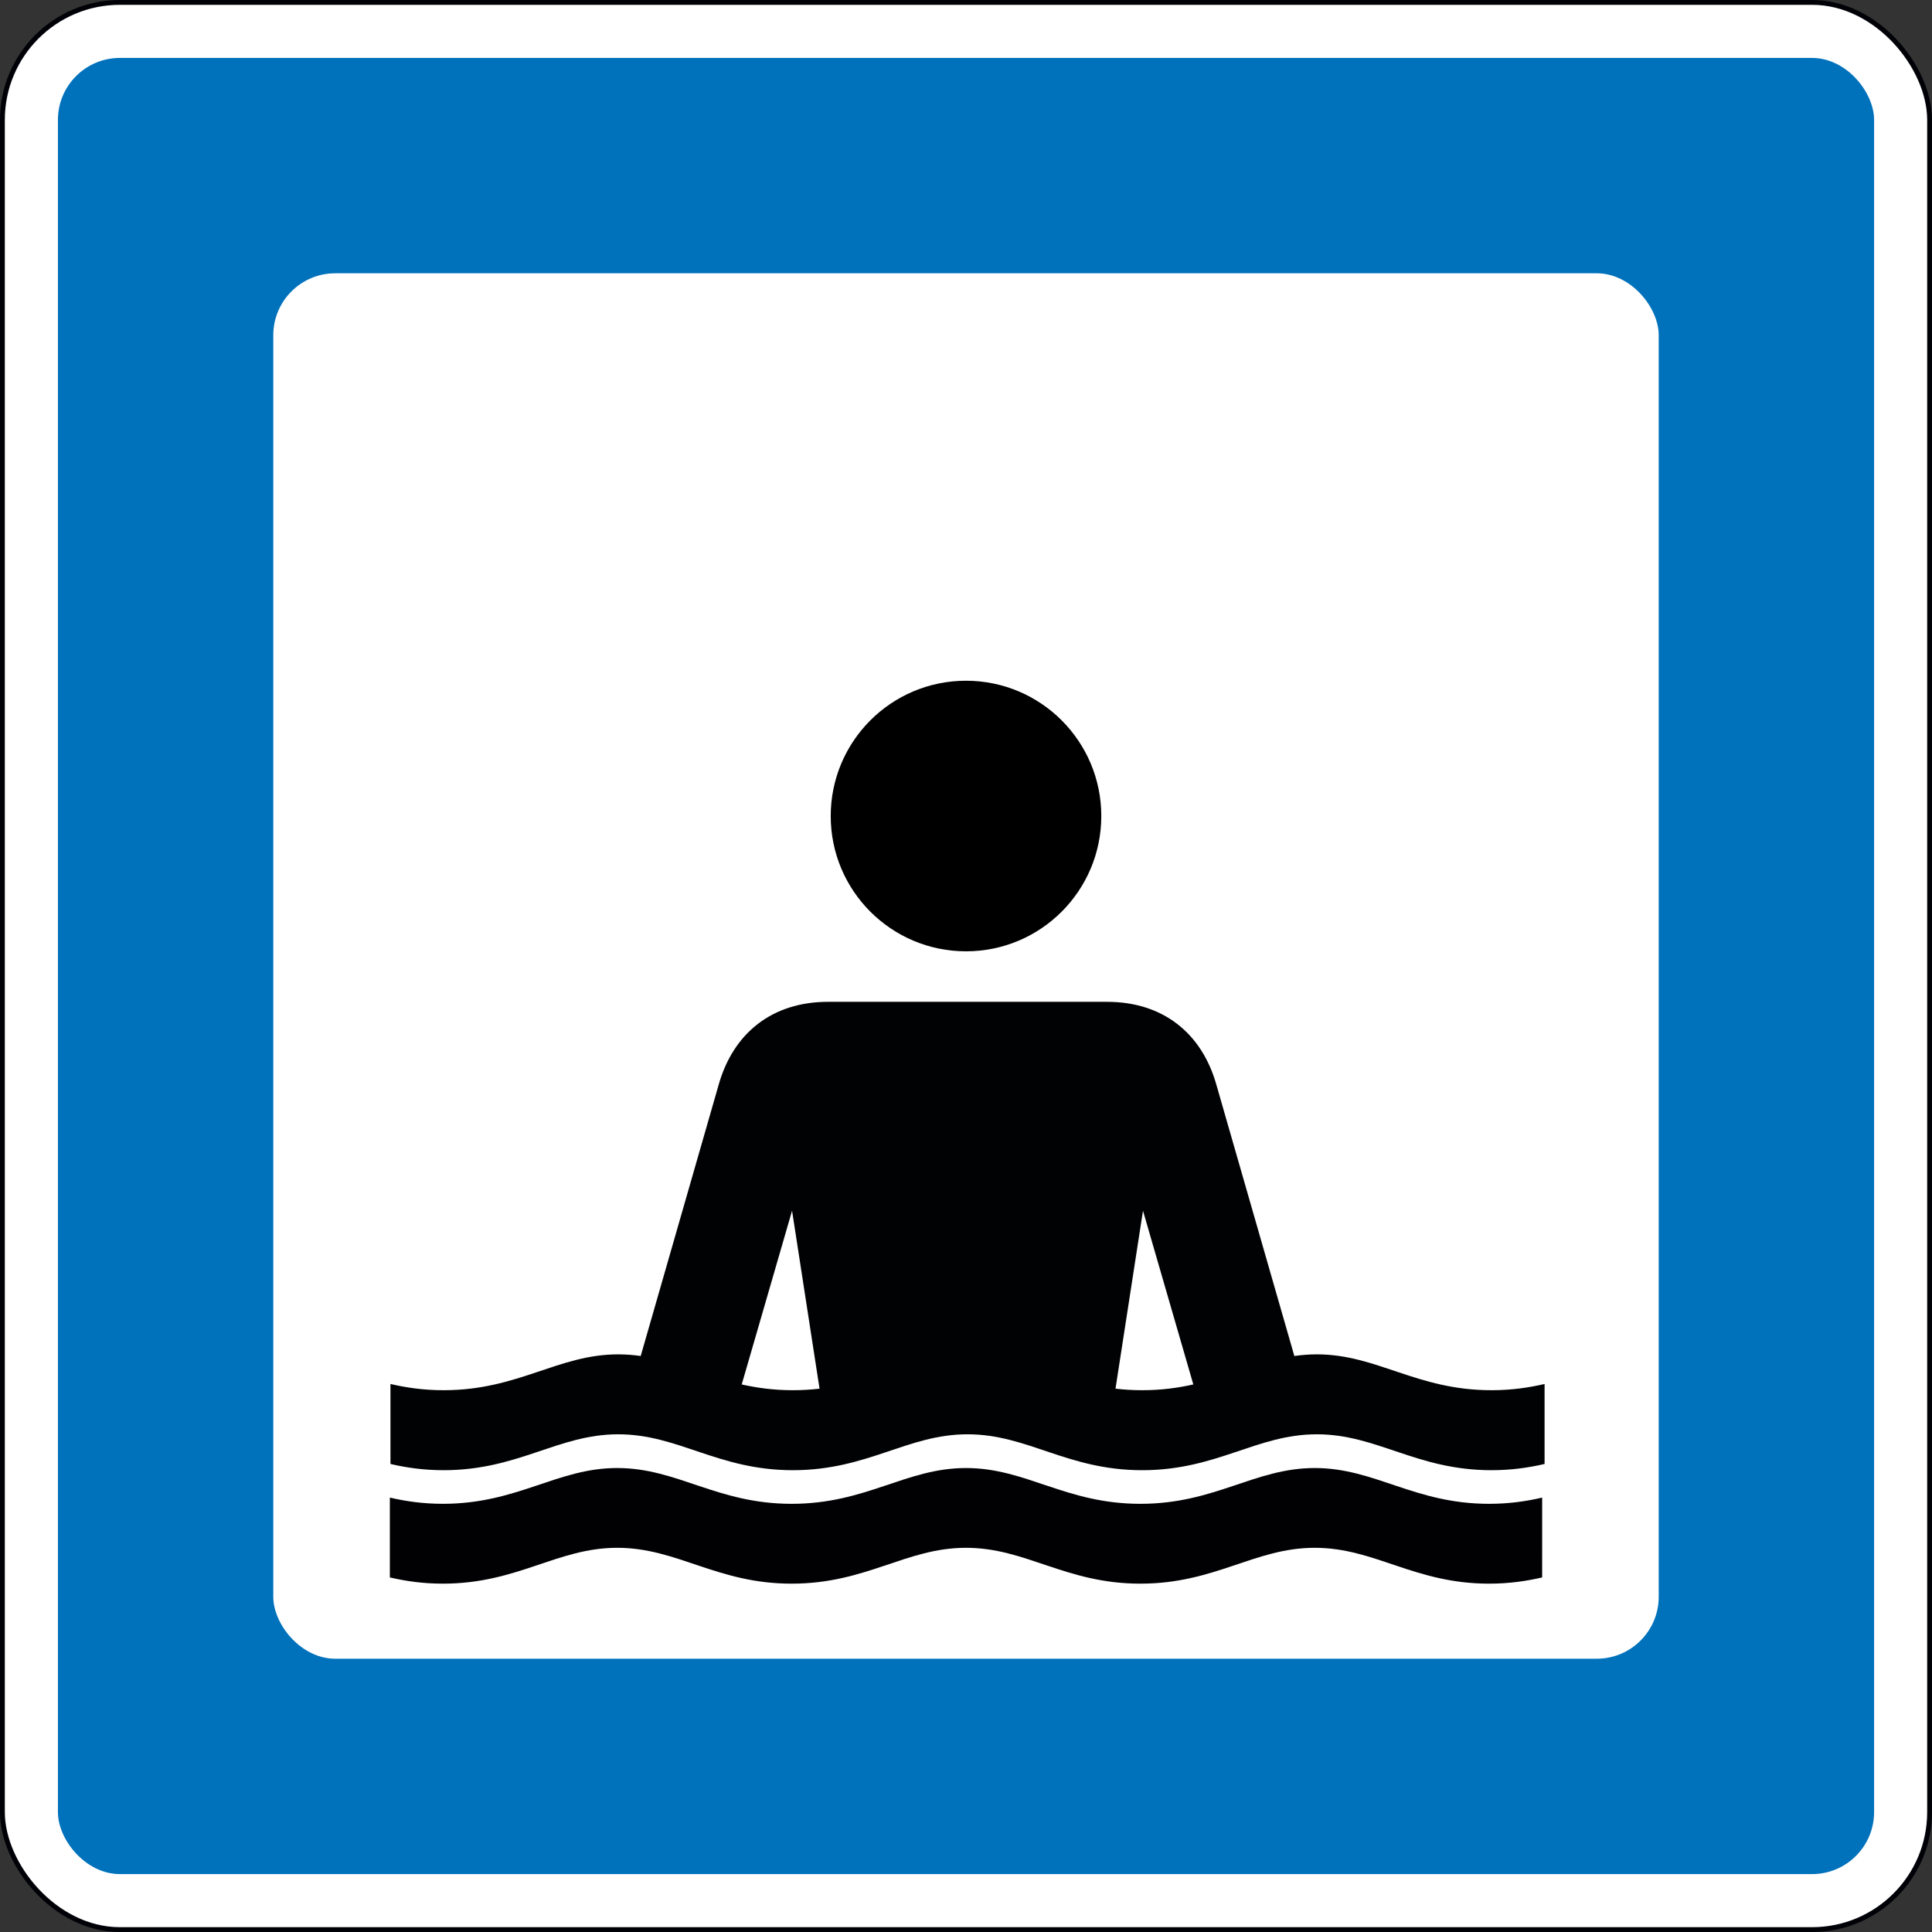
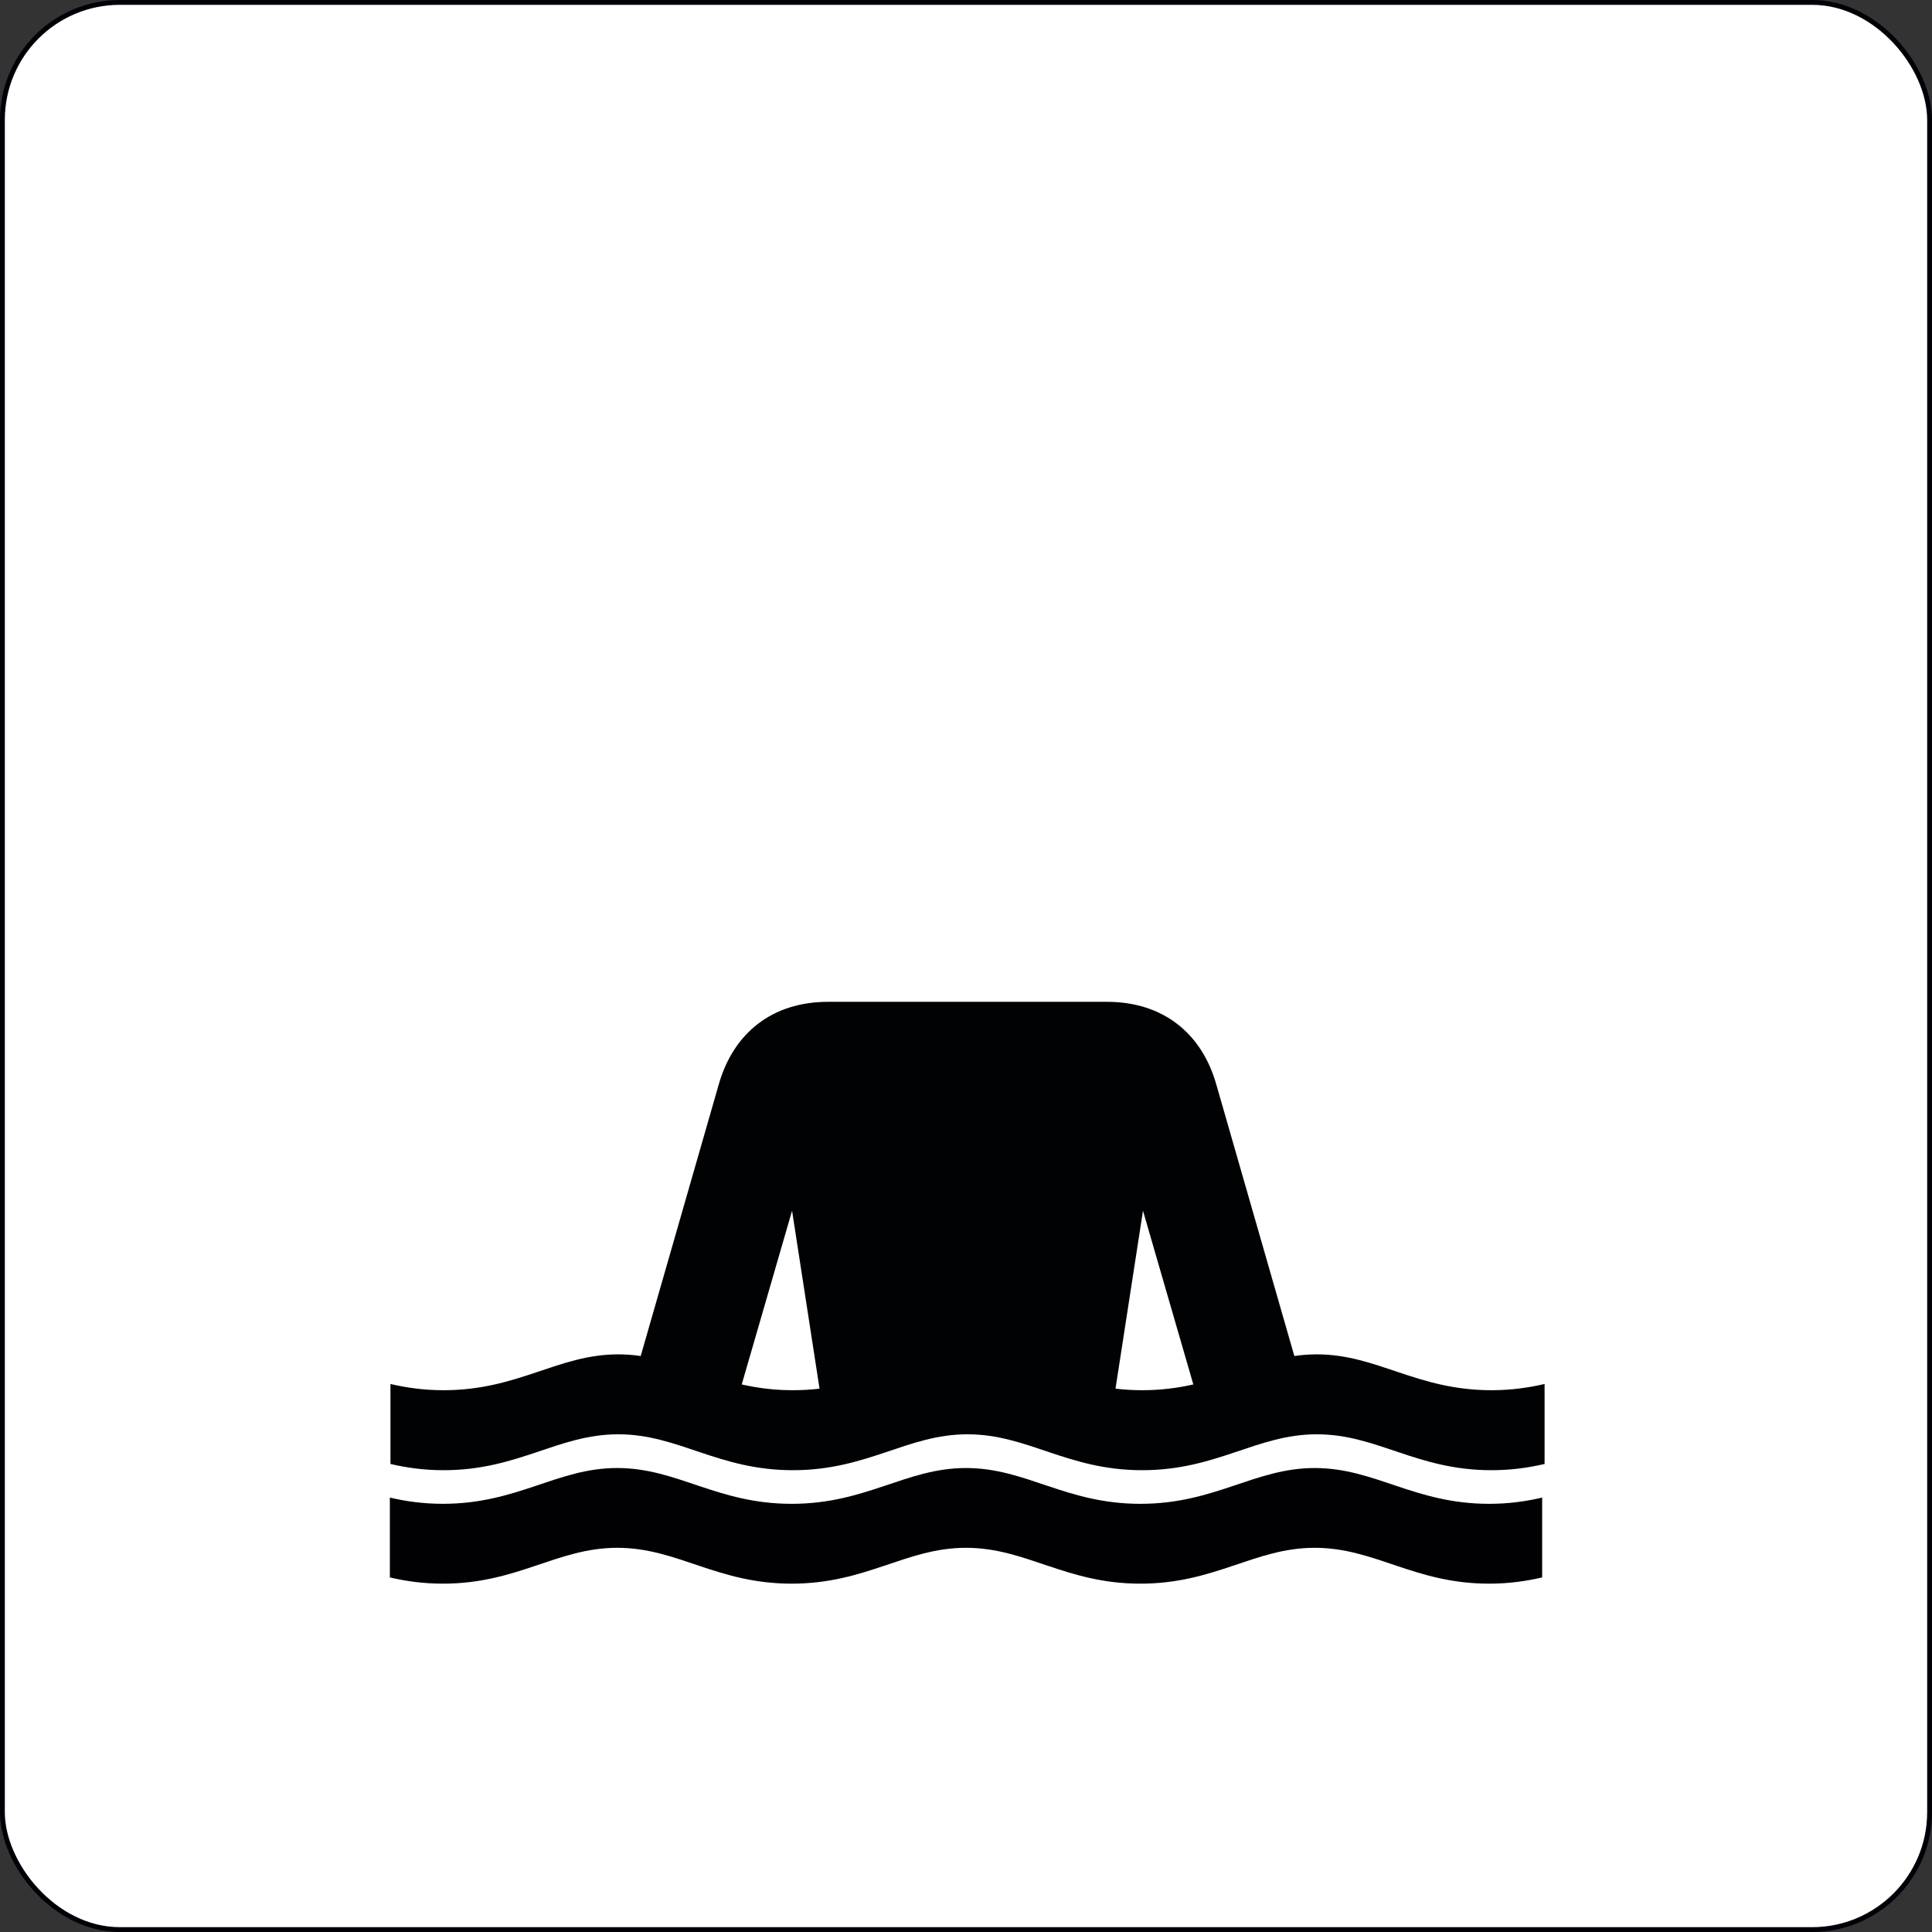
<svg xmlns="http://www.w3.org/2000/svg" xmlns:ns1="http://www.inkscape.org/namespaces/inkscape" xmlns:ns2="http://sodipodi.sourceforge.net/DTD/sodipodi-0.dtd" width="400" height="400" viewBox="0 0 105.833 105.833" version="1.1" id="svg2255" ns1:version="1.1.2 (b8e25be833, 2022-02-05)" ns2:docname="Denmark road sign M35.1.svg">
  <rect x="0" y="0" width="105.833" height="105.833" fill="#333333" stroke="none" />
  <ns2:namedview id="namedview2257" pagecolor="#ffffff" bordercolor="#666666" borderopacity="1.0" ns1:pageshadow="2" ns1:pageopacity="0.0" ns1:pagecheckerboard="0" ns1:document-units="mm" showgrid="false" ns1:snap-intersection-paths="false" ns1:snap-smooth-nodes="false" ns1:snap-bbox="false" ns1:snap-bbox-edge-midpoints="false" ns1:bbox-nodes="false" ns1:zoom="1.4142136" ns1:cx="167.23075" ns1:cy="216.72823" ns1:window-width="1920" ns1:window-height="1001" ns1:window-x="-9" ns1:window-y="-9" ns1:window-maximized="1" ns1:current-layer="svg2255" showguides="true" ns1:guide-bbox="true" ns1:object-paths="false" units="px" ns1:snap-global="true" />
  <defs id="defs2252" />
  <rect style="fill:#ffffff;fill-opacity:1;stroke:#000007;stroke-width:0.265;stroke-linecap:round;stroke-miterlimit:4;stroke-dasharray:none;stroke-opacity:1" id="rect22364" width="105.569" height="105.569" x="0.132" y="0.132" ry="6.436" ns1:label="rect2525" />
-   <rect style="fill:#0071bb;fill-opacity:1;stroke:none;stroke-width:0.396;stroke-linecap:round;stroke-miterlimit:4;stroke-dasharray:none;stroke-opacity:1" id="rect19919" width="99.488" height="99.488" x="3.173" y="3.173" ry="3.396" ns1:label="rect2530" />
-   <rect style="fill:#ffffff;fill-opacity:1;stroke:none;stroke-width:0.396;stroke-linecap:round;stroke-miterlimit:4;stroke-dasharray:none;stroke-opacity:1" id="rect21520" width="75.893" height="75.893" x="14.97" y="14.97" ry="3.396" ns1:label="rect2535" />
  <path id="path14387" style="display:inline;fill:#010003;fill-opacity:1;fill-rule:nonzero;stroke:none;stroke-width:2.491" d="m 33.813,80.416 c -3.304,0 -5.446,1.961 -9.552,1.961 -1.087,0 -2.036,-0.138 -2.905,-0.341 v 4.374 c 0.87,0.202 1.818,0.341 2.905,0.341 4.106,0 6.248,-1.964 9.552,-1.964 3.304,0 5.446,1.964 9.552,1.964 4.106,0 6.248,-1.964 9.552,-1.964 3.304,0 5.446,1.964 9.552,1.964 4.106,0 6.248,-1.964 9.552,-1.964 3.304,0 5.446,1.964 9.552,1.964 1.087,0 2.036,-0.139 2.905,-0.341 V 82.037 c -0.87,0.202 -1.818,0.341 -2.905,0.341 -4.106,0 -6.248,-1.961 -9.552,-1.961 -3.304,0 -5.446,1.961 -9.552,1.961 -4.106,0 -6.248,-1.961 -9.552,-1.961 -3.304,0 -5.446,1.961 -9.552,1.961 -4.106,0 -6.248,-1.961 -9.552,-1.961 z" ns1:label="path2540" />
  <path id="path5171" style="display:inline;fill:#010203;fill-opacity:1;fill-rule:nonzero;stroke:none;stroke-width:9.416" d="M 171.158 207.09 C 159.68 207.09 151.571 213.494 148.539 224.295 L 132.441 280.305 C 130.949 280.089 129.41 279.963 127.797 279.963 C 115.311 279.963 107.213 287.375 91.695 287.375 C 87.587 287.375 84.002 286.852 80.715 286.088 L 80.715 302.621 C 84.002 303.386 87.587 303.91 91.695 303.91 C 107.213 303.91 115.311 296.488 127.797 296.488 C 140.283 296.488 148.38 303.91 163.898 303.91 C 179.417 303.91 187.514 296.488 200 296.488 C 212.486 296.488 220.583 303.91 236.102 303.91 C 251.62 303.91 259.717 296.488 272.203 296.488 C 284.689 296.488 292.787 303.91 308.305 303.91 C 312.413 303.91 315.998 303.386 319.285 302.621 L 319.285 286.088 C 315.998 286.852 312.413 287.375 308.305 287.375 C 292.787 287.375 284.689 279.963 272.203 279.963 C 270.59 279.963 269.051 280.089 267.559 280.305 L 251.461 224.295 C 248.429 213.494 240.32 207.09 228.842 207.09 L 171.158 207.09 z M 163.729 250.273 L 169.41 287.055 C 167.674 287.259 165.845 287.375 163.898 287.375 C 159.959 287.375 156.501 286.896 153.324 286.184 L 163.729 250.273 z M 236.271 250.273 L 246.676 286.184 C 243.499 286.896 240.041 287.375 236.102 287.375 C 234.155 287.375 232.326 287.259 230.59 287.055 L 236.271 250.273 z " transform="scale(0.265)" ns1:label="path2545" />
-   <ellipse style="fill:#000000;fill-opacity:1;stroke-width:0.932;stroke-linecap:round" id="path5601" cx="52.917" cy="44.701" rx="7.411" ry="7.411" ns1:label="circle2550" />
</svg>